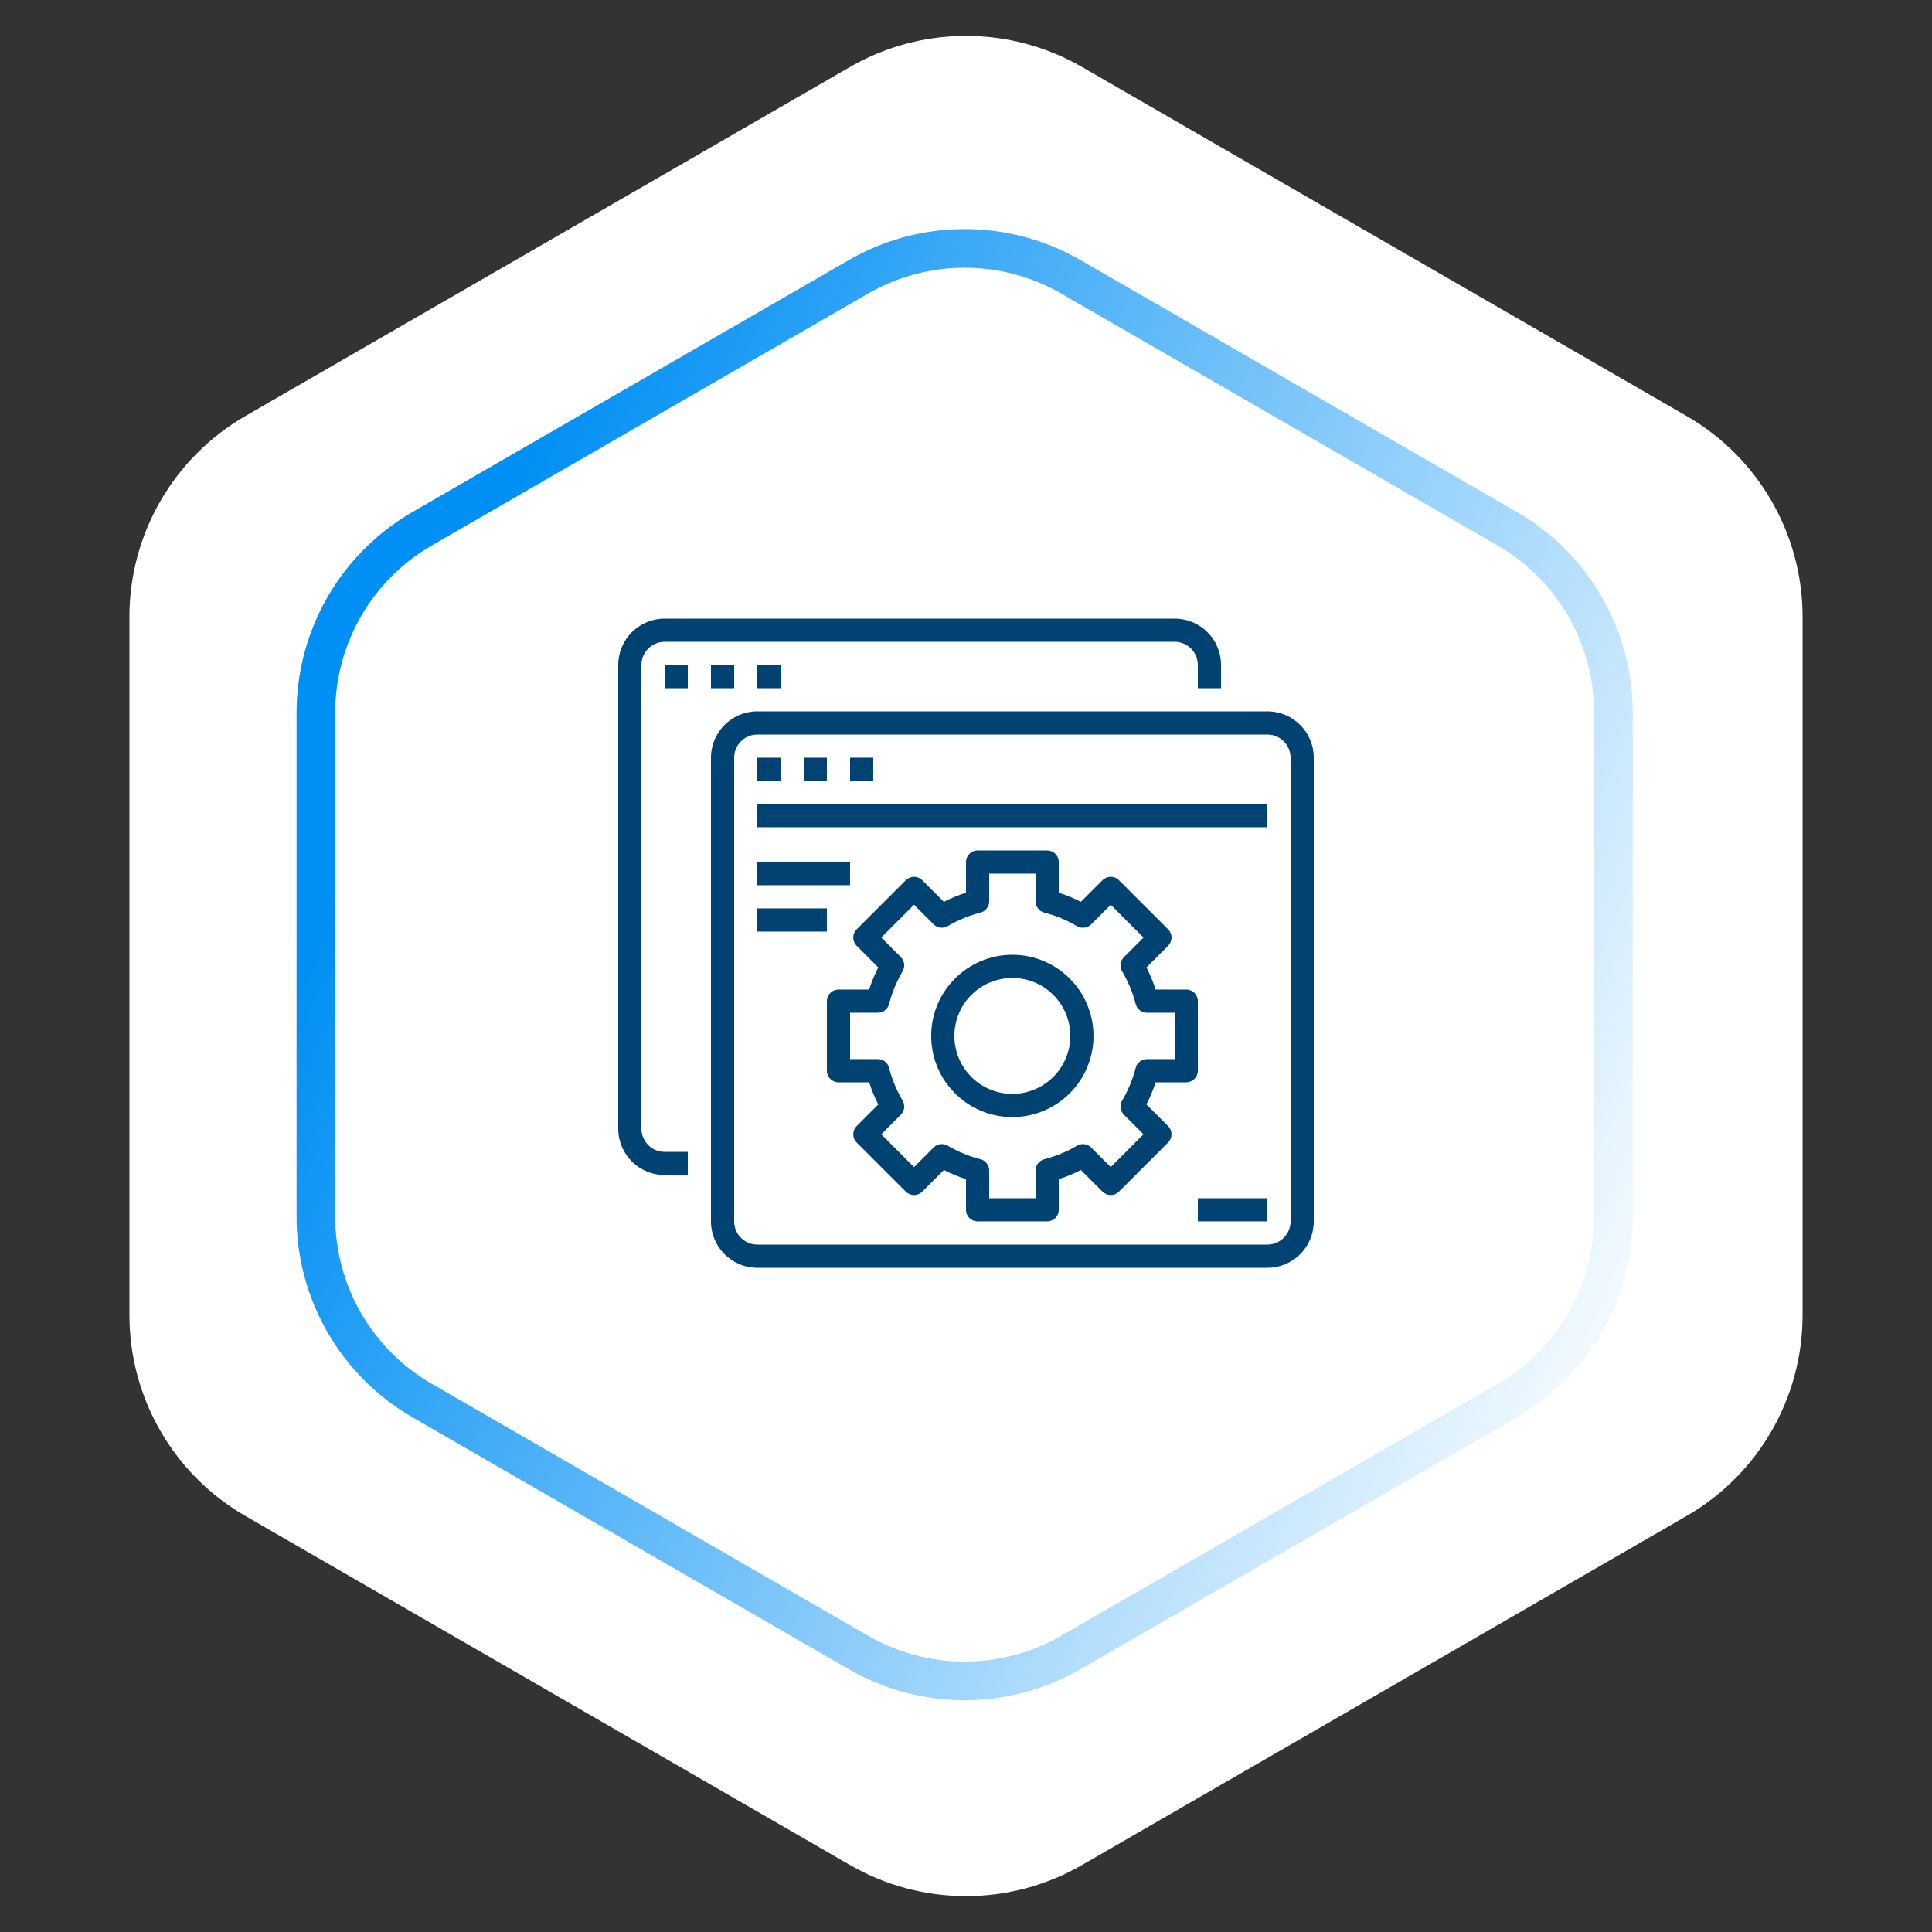
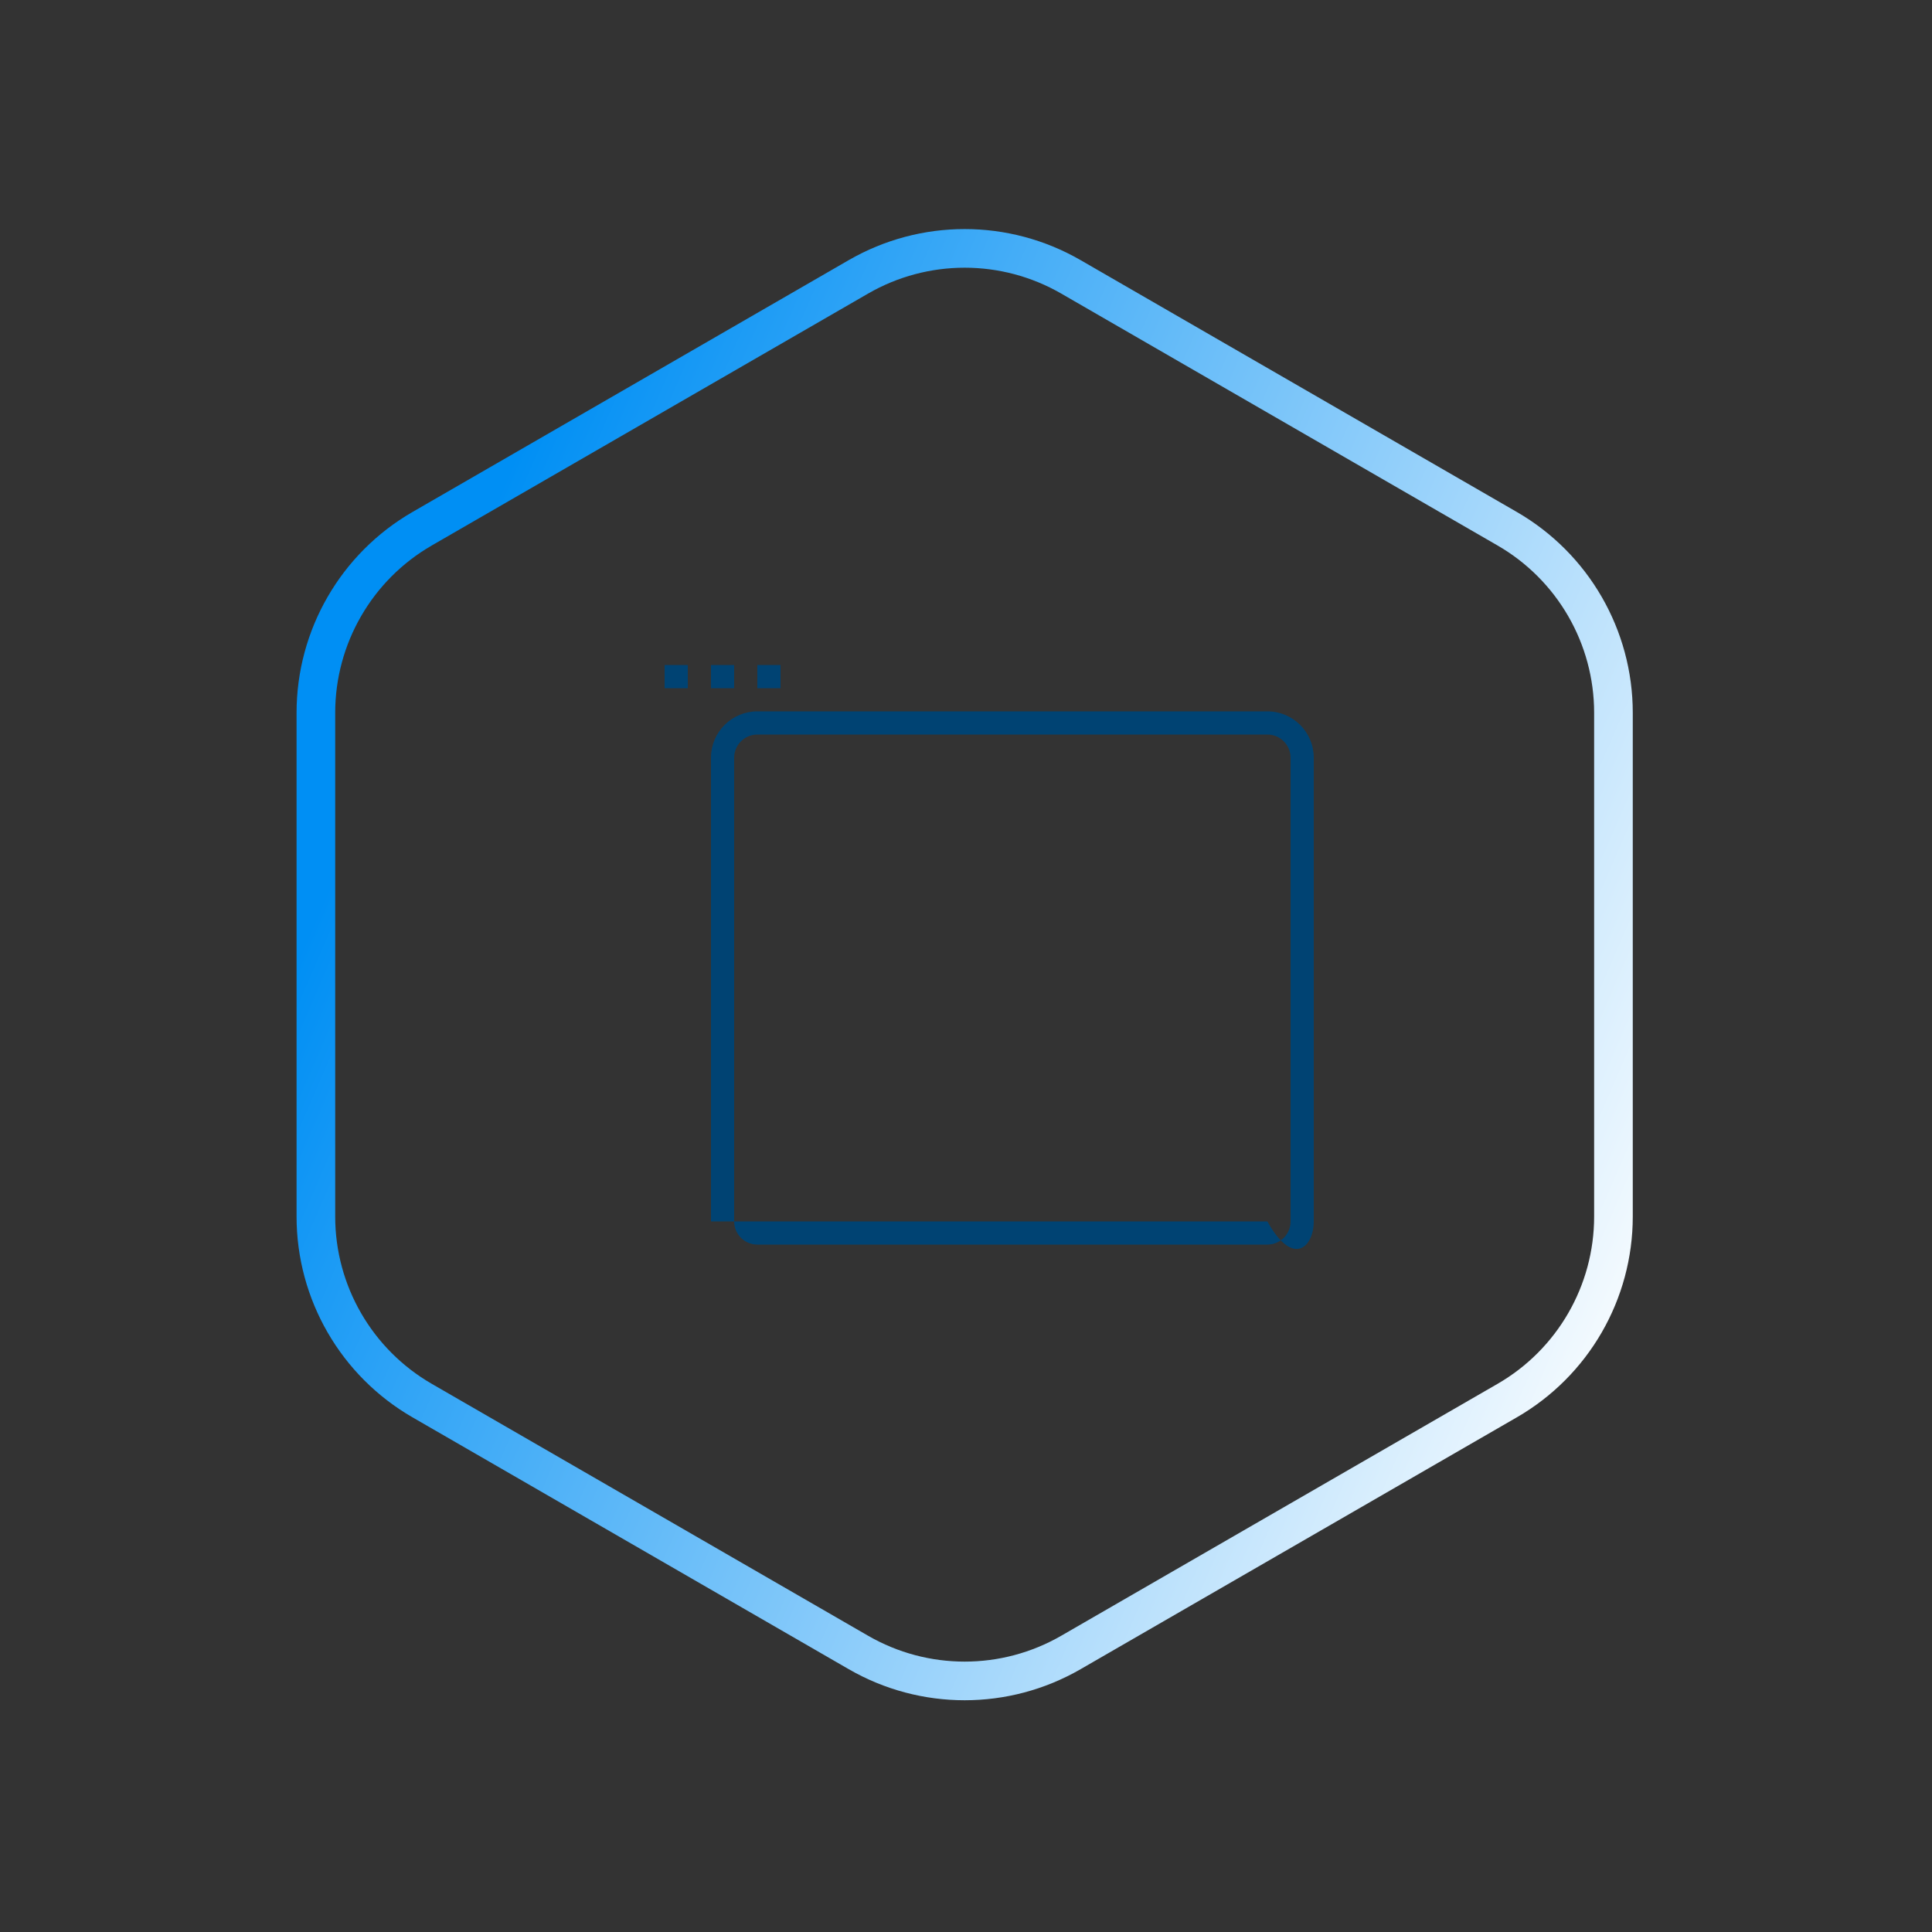
<svg xmlns="http://www.w3.org/2000/svg" width="100" height="100" viewBox="0 0 100 100" fill="none">
  <rect x="0" y="0" width="100" height="100" fill="#333333" stroke="none" />
-   <path d="M44 3.464C47.713 1.321 52.287 1.321 56 3.464L87.301 21.536C91.014 23.68 93.301 27.641 93.301 31.928V68.072C93.301 72.359 91.014 76.32 87.301 78.464L56 96.536C52.287 98.68 47.713 98.68 44 96.536L12.699 78.464C8.986 76.32 6.699 72.359 6.699 68.072V31.928C6.699 27.641 8.986 23.68 12.699 21.536L44 3.464Z" fill="white" />
  <path d="M44.431 14.33C47.834 12.365 52.027 12.365 55.431 14.33L78.012 27.367C81.415 29.332 83.512 32.964 83.512 36.894V62.968C83.512 66.898 81.415 70.529 78.012 72.494L55.431 85.531C52.027 87.496 47.834 87.496 44.431 85.531L21.85 72.494C18.446 70.529 16.35 66.898 16.35 62.968V36.894C16.35 32.964 18.446 29.332 21.85 27.367L44.431 14.33Z" stroke="url(#paint0_linear_1774_788)" stroke-width="2" />
  <g clip-path="url(#clip0_1774_788)">
-     <path d="M34.4 60.819H35.6V59.62H34.4C33.737 59.62 33.2 59.082 33.2 58.419V34.419C33.2 33.757 33.737 33.219 34.4 33.219H60.8C61.463 33.219 62 33.757 62 34.419V35.62H63.2V34.419C63.2 33.094 62.125 32.02 60.8 32.02H34.4C33.075 32.02 32 33.094 32 34.419V58.419C32 59.745 33.075 60.819 34.4 60.819Z" fill="#004373" />
-     <path d="M34.4 34.42H35.6V35.62H34.4V34.42ZM36.8 34.42H38V35.62H36.8V34.42ZM39.2 34.42H40.4V35.62H39.2V34.42ZM36.8 63.22C36.8 64.545 37.875 65.62 39.2 65.62H65.6C66.926 65.62 68 64.545 68 63.22V39.22C68 37.895 66.926 36.82 65.6 36.82H39.2C37.875 36.82 36.8 37.895 36.8 39.22V63.22ZM38 39.22C38 38.557 38.538 38.02 39.2 38.02H65.6C66.263 38.02 66.8 38.557 66.8 39.22V63.22C66.8 63.883 66.263 64.42 65.6 64.42H39.2C38.538 64.42 38 63.883 38 63.22V39.22Z" fill="#004373" />
-     <path d="M39.199 39.219H40.399V40.419H39.199V39.219ZM41.599 39.219H42.799V40.419H41.599V39.219ZM43.999 39.219H45.199V40.419H43.999V39.219ZM39.199 41.619H65.599V42.819H39.199V41.619ZM39.199 44.619H43.999V45.819H39.199V44.619ZM39.199 47.019H42.799V48.219H39.199V47.019ZM52.399 49.419C50.08 49.419 48.199 51.299 48.199 53.619C48.199 55.938 50.08 57.819 52.399 57.819C54.719 57.819 56.599 55.938 56.599 53.619C56.596 51.3 54.718 49.421 52.399 49.419ZM52.399 56.619C50.742 56.619 49.399 55.276 49.399 53.619C49.399 51.962 50.742 50.619 52.399 50.619C54.056 50.619 55.399 51.962 55.399 53.619C55.397 55.275 54.055 56.617 52.399 56.619Z" fill="#004373" />
-     <path d="M62.001 51.819C62.001 51.488 61.732 51.219 61.401 51.219H59.815C59.688 50.825 59.529 50.442 59.34 50.074L60.462 48.953C60.696 48.718 60.696 48.339 60.462 48.104L57.916 45.559C57.681 45.325 57.302 45.325 57.067 45.559L55.947 46.679C55.578 46.491 55.195 46.333 54.801 46.205V44.62C54.801 44.288 54.532 44.02 54.201 44.02H50.601C50.269 44.02 50.001 44.288 50.001 44.62V46.205C49.607 46.333 49.224 46.491 48.855 46.679L47.734 45.559C47.5 45.325 47.12 45.325 46.886 45.559L44.34 48.104C44.106 48.339 44.106 48.718 44.34 48.953L45.461 50.074C45.41 50.171 45.362 50.27 45.317 50.37C45.19 50.646 45.08 50.93 44.987 51.219H43.401C43.069 51.219 42.801 51.488 42.801 51.819V55.419C42.801 55.751 43.069 56.02 43.401 56.02H44.987C45.113 56.414 45.272 56.797 45.461 57.166L44.34 58.286C44.106 58.521 44.106 58.9 44.34 59.135L46.886 61.681C47.12 61.914 47.5 61.914 47.734 61.681L48.855 60.56C49.224 60.748 49.607 60.907 50.001 61.034V62.62C50.001 62.951 50.269 63.219 50.601 63.219H54.201C54.532 63.219 54.801 62.951 54.801 62.62V61.034C55.195 60.907 55.578 60.748 55.947 60.56L57.067 61.681C57.302 61.914 57.681 61.914 57.916 61.681L60.462 59.135C60.696 58.9 60.696 58.521 60.462 58.286L59.34 57.166C59.529 56.797 59.688 56.414 59.815 56.02H61.401C61.732 56.02 62.001 55.751 62.001 55.419V51.819ZM60.801 54.819H59.364C59.231 54.82 59.102 54.864 58.997 54.945C58.892 55.027 58.817 55.141 58.784 55.27C58.63 55.865 58.394 56.436 58.082 56.966C57.943 57.202 57.981 57.502 58.174 57.695L59.188 58.71L57.492 60.408L56.477 59.393C56.383 59.299 56.26 59.239 56.128 59.222C55.996 59.205 55.862 59.233 55.747 59.3C55.218 59.613 54.646 59.849 54.051 60.002C53.922 60.036 53.808 60.111 53.727 60.216C53.645 60.321 53.601 60.45 53.601 60.583V62.02H51.201V60.583C51.201 60.45 51.157 60.321 51.075 60.216C50.994 60.111 50.88 60.036 50.751 60.002C50.155 59.849 49.584 59.613 49.054 59.3C48.94 59.233 48.806 59.205 48.674 59.222C48.542 59.239 48.419 59.299 48.325 59.393L47.31 60.408L45.613 58.71L46.628 57.695C46.821 57.502 46.859 57.202 46.72 56.966C46.408 56.436 46.171 55.865 46.018 55.27C45.985 55.141 45.91 55.027 45.804 54.945C45.699 54.864 45.57 54.819 45.437 54.819H44.001V52.419H45.437C45.57 52.419 45.699 52.375 45.804 52.294C45.91 52.212 45.985 52.098 46.018 51.969C46.115 51.592 46.245 51.224 46.408 50.87C46.502 50.665 46.606 50.465 46.72 50.27C46.787 50.155 46.815 50.022 46.798 49.89C46.781 49.758 46.721 49.635 46.628 49.541L45.613 48.526L47.31 46.829L48.325 47.844C48.419 47.938 48.542 47.998 48.674 48.015C48.806 48.032 48.94 48.004 49.054 47.936C49.584 47.624 50.155 47.388 50.751 47.234C50.88 47.201 50.994 47.126 51.075 47.021C51.157 46.916 51.201 46.787 51.201 46.654V45.219H53.601V46.656C53.601 46.789 53.645 46.918 53.727 47.023C53.808 47.128 53.922 47.203 54.051 47.237C54.646 47.39 55.218 47.626 55.747 47.939C55.862 48.006 55.996 48.034 56.128 48.017C56.26 48.001 56.383 47.94 56.477 47.846L57.492 46.831L59.188 48.529L58.174 49.544C57.981 49.737 57.943 50.037 58.082 50.273C58.394 50.803 58.63 51.374 58.784 51.969C58.817 52.098 58.892 52.212 58.997 52.294C59.102 52.375 59.231 52.419 59.364 52.419H60.801V54.819ZM62.001 62.02H65.601V63.219H62.001V62.02Z" fill="#004373" />
+     <path d="M34.4 34.42H35.6V35.62H34.4V34.42ZM36.8 34.42H38V35.62H36.8V34.42ZM39.2 34.42H40.4V35.62H39.2V34.42ZM36.8 63.22H65.6C66.926 65.62 68 64.545 68 63.22V39.22C68 37.895 66.926 36.82 65.6 36.82H39.2C37.875 36.82 36.8 37.895 36.8 39.22V63.22ZM38 39.22C38 38.557 38.538 38.02 39.2 38.02H65.6C66.263 38.02 66.8 38.557 66.8 39.22V63.22C66.8 63.883 66.263 64.42 65.6 64.42H39.2C38.538 64.42 38 63.883 38 63.22V39.22Z" fill="#004373" />
  </g>
  <defs>
    <linearGradient id="paint0_linear_1774_788" x1="32.569" y1="10" x2="99.791" y2="39.145" gradientUnits="userSpaceOnUse">
      <stop stop-color="#008FF4" />
      <stop offset="1" stop-color="white" />
    </linearGradient>
    <clipPath id="clip0_1774_788">
      <rect width="36" height="36" fill="white" transform="translate(32 32)" />
    </clipPath>
  </defs>
</svg>